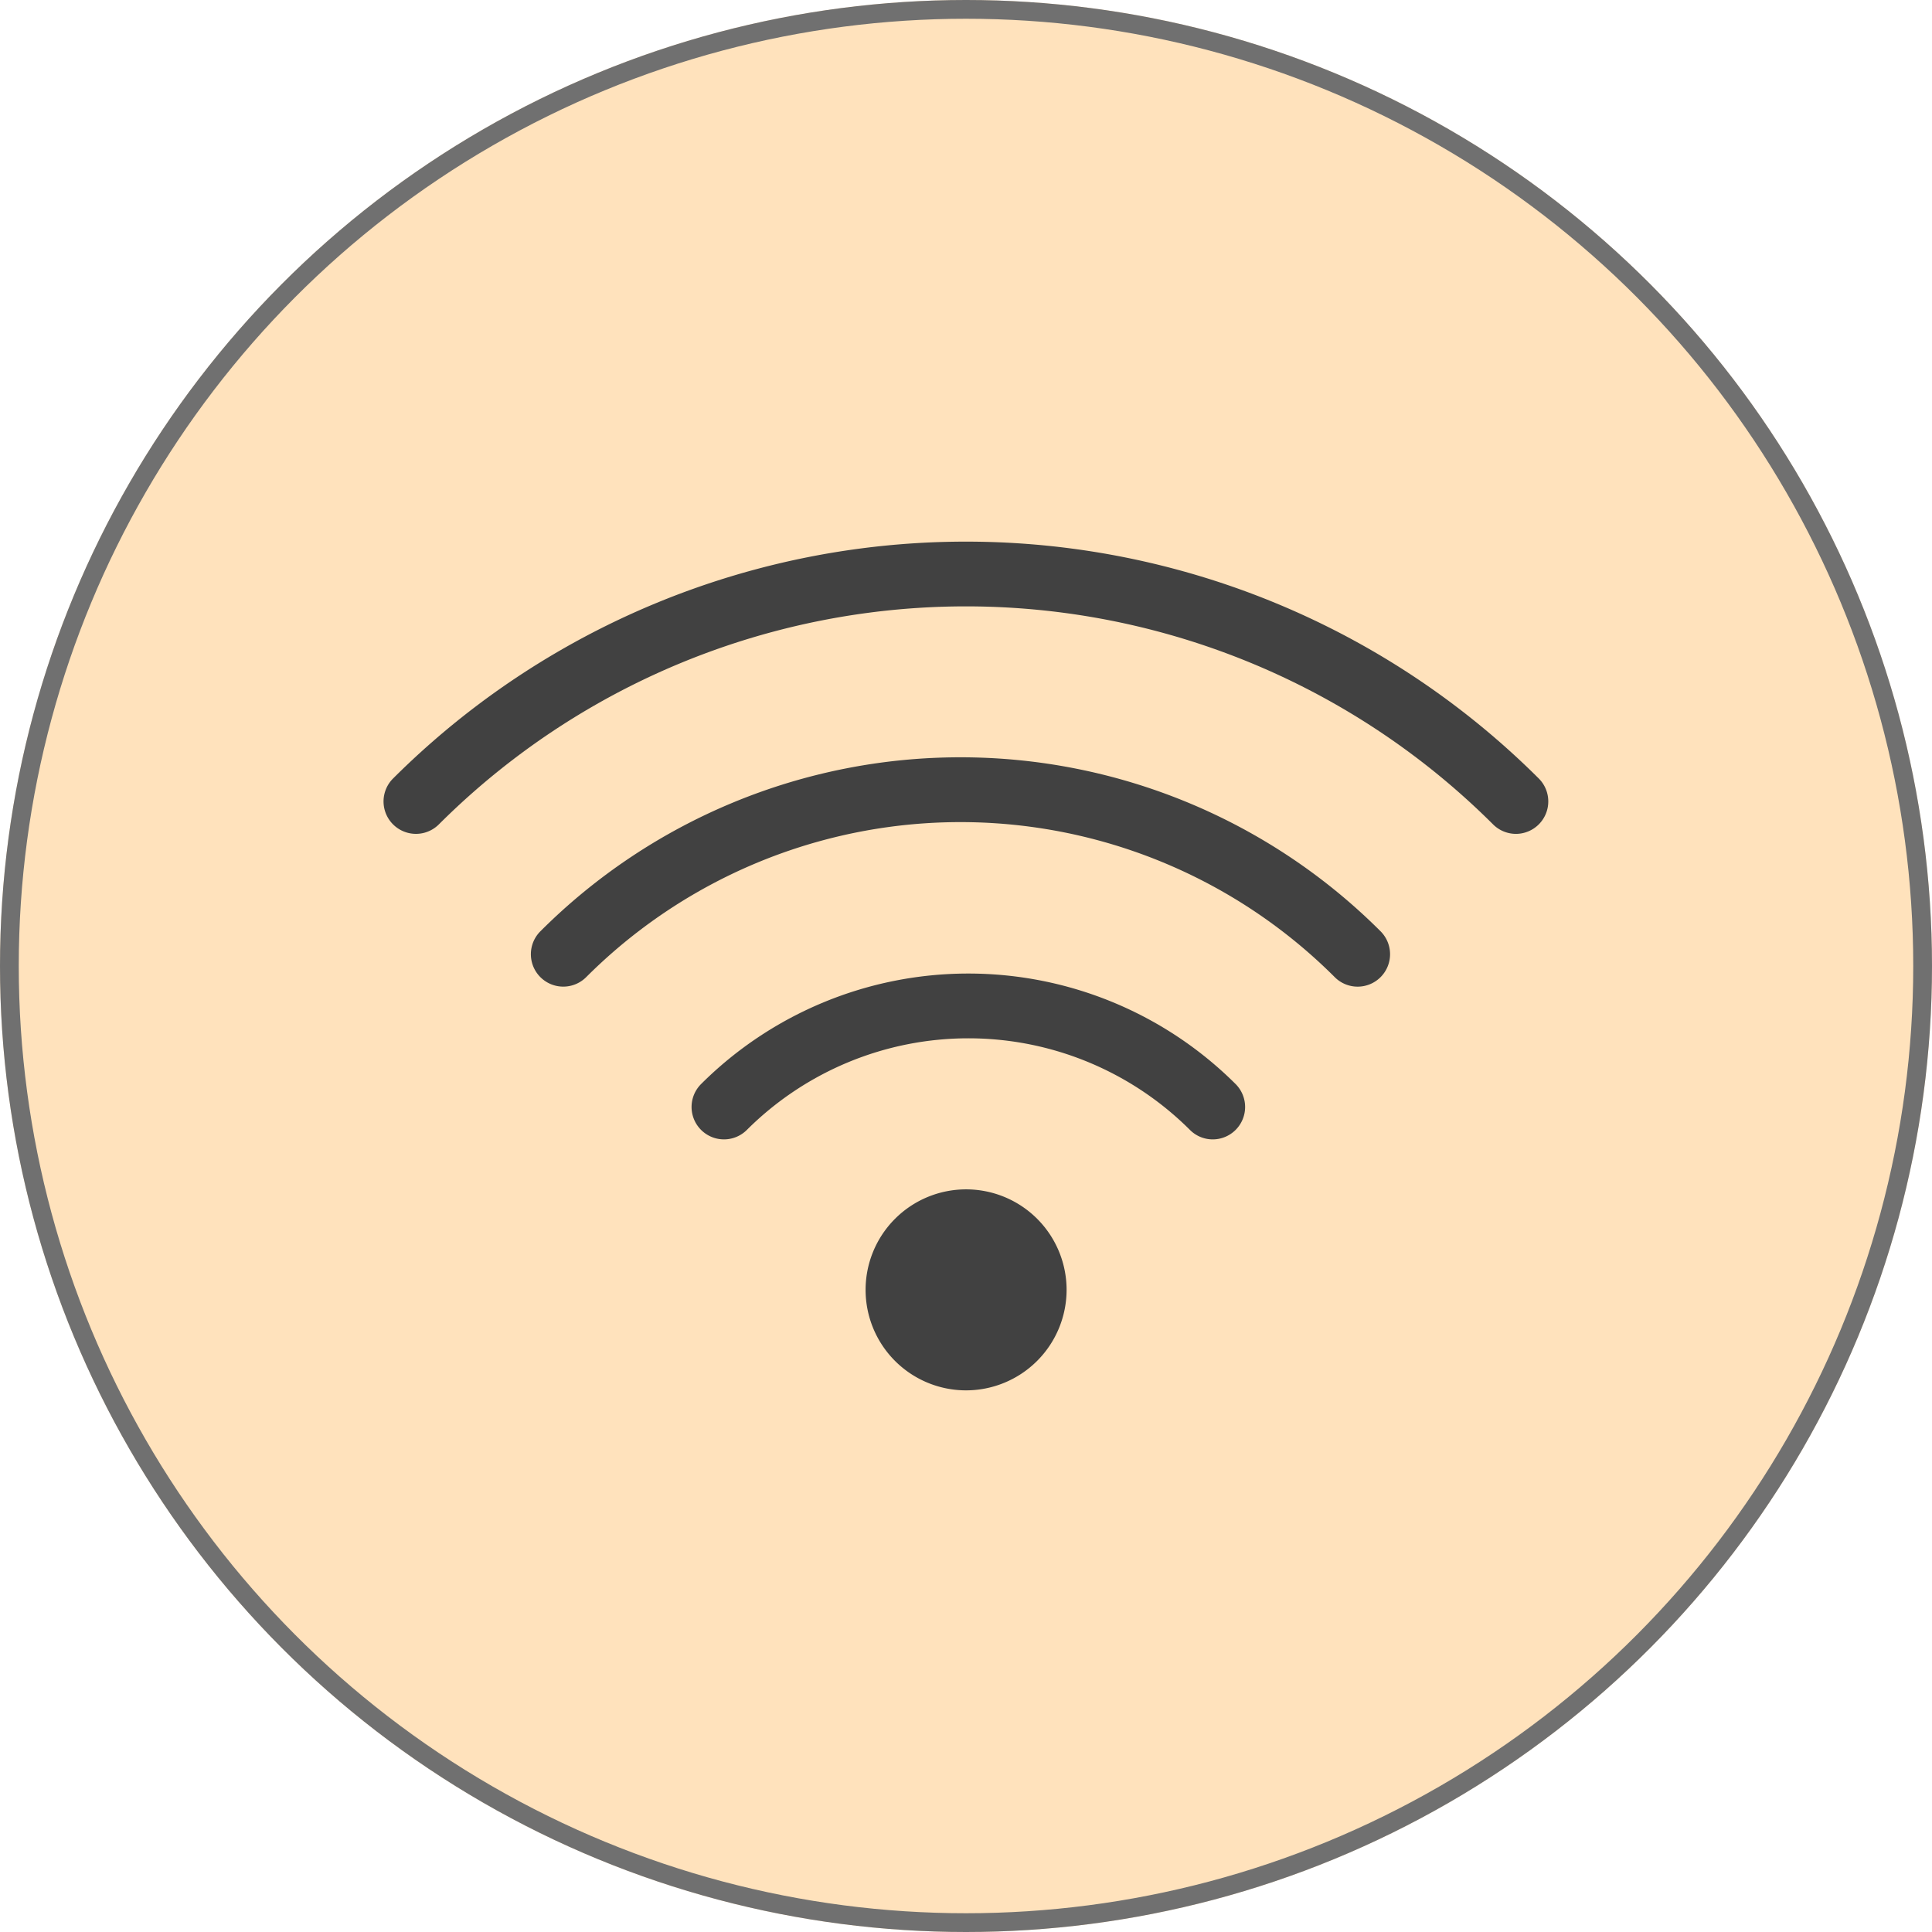
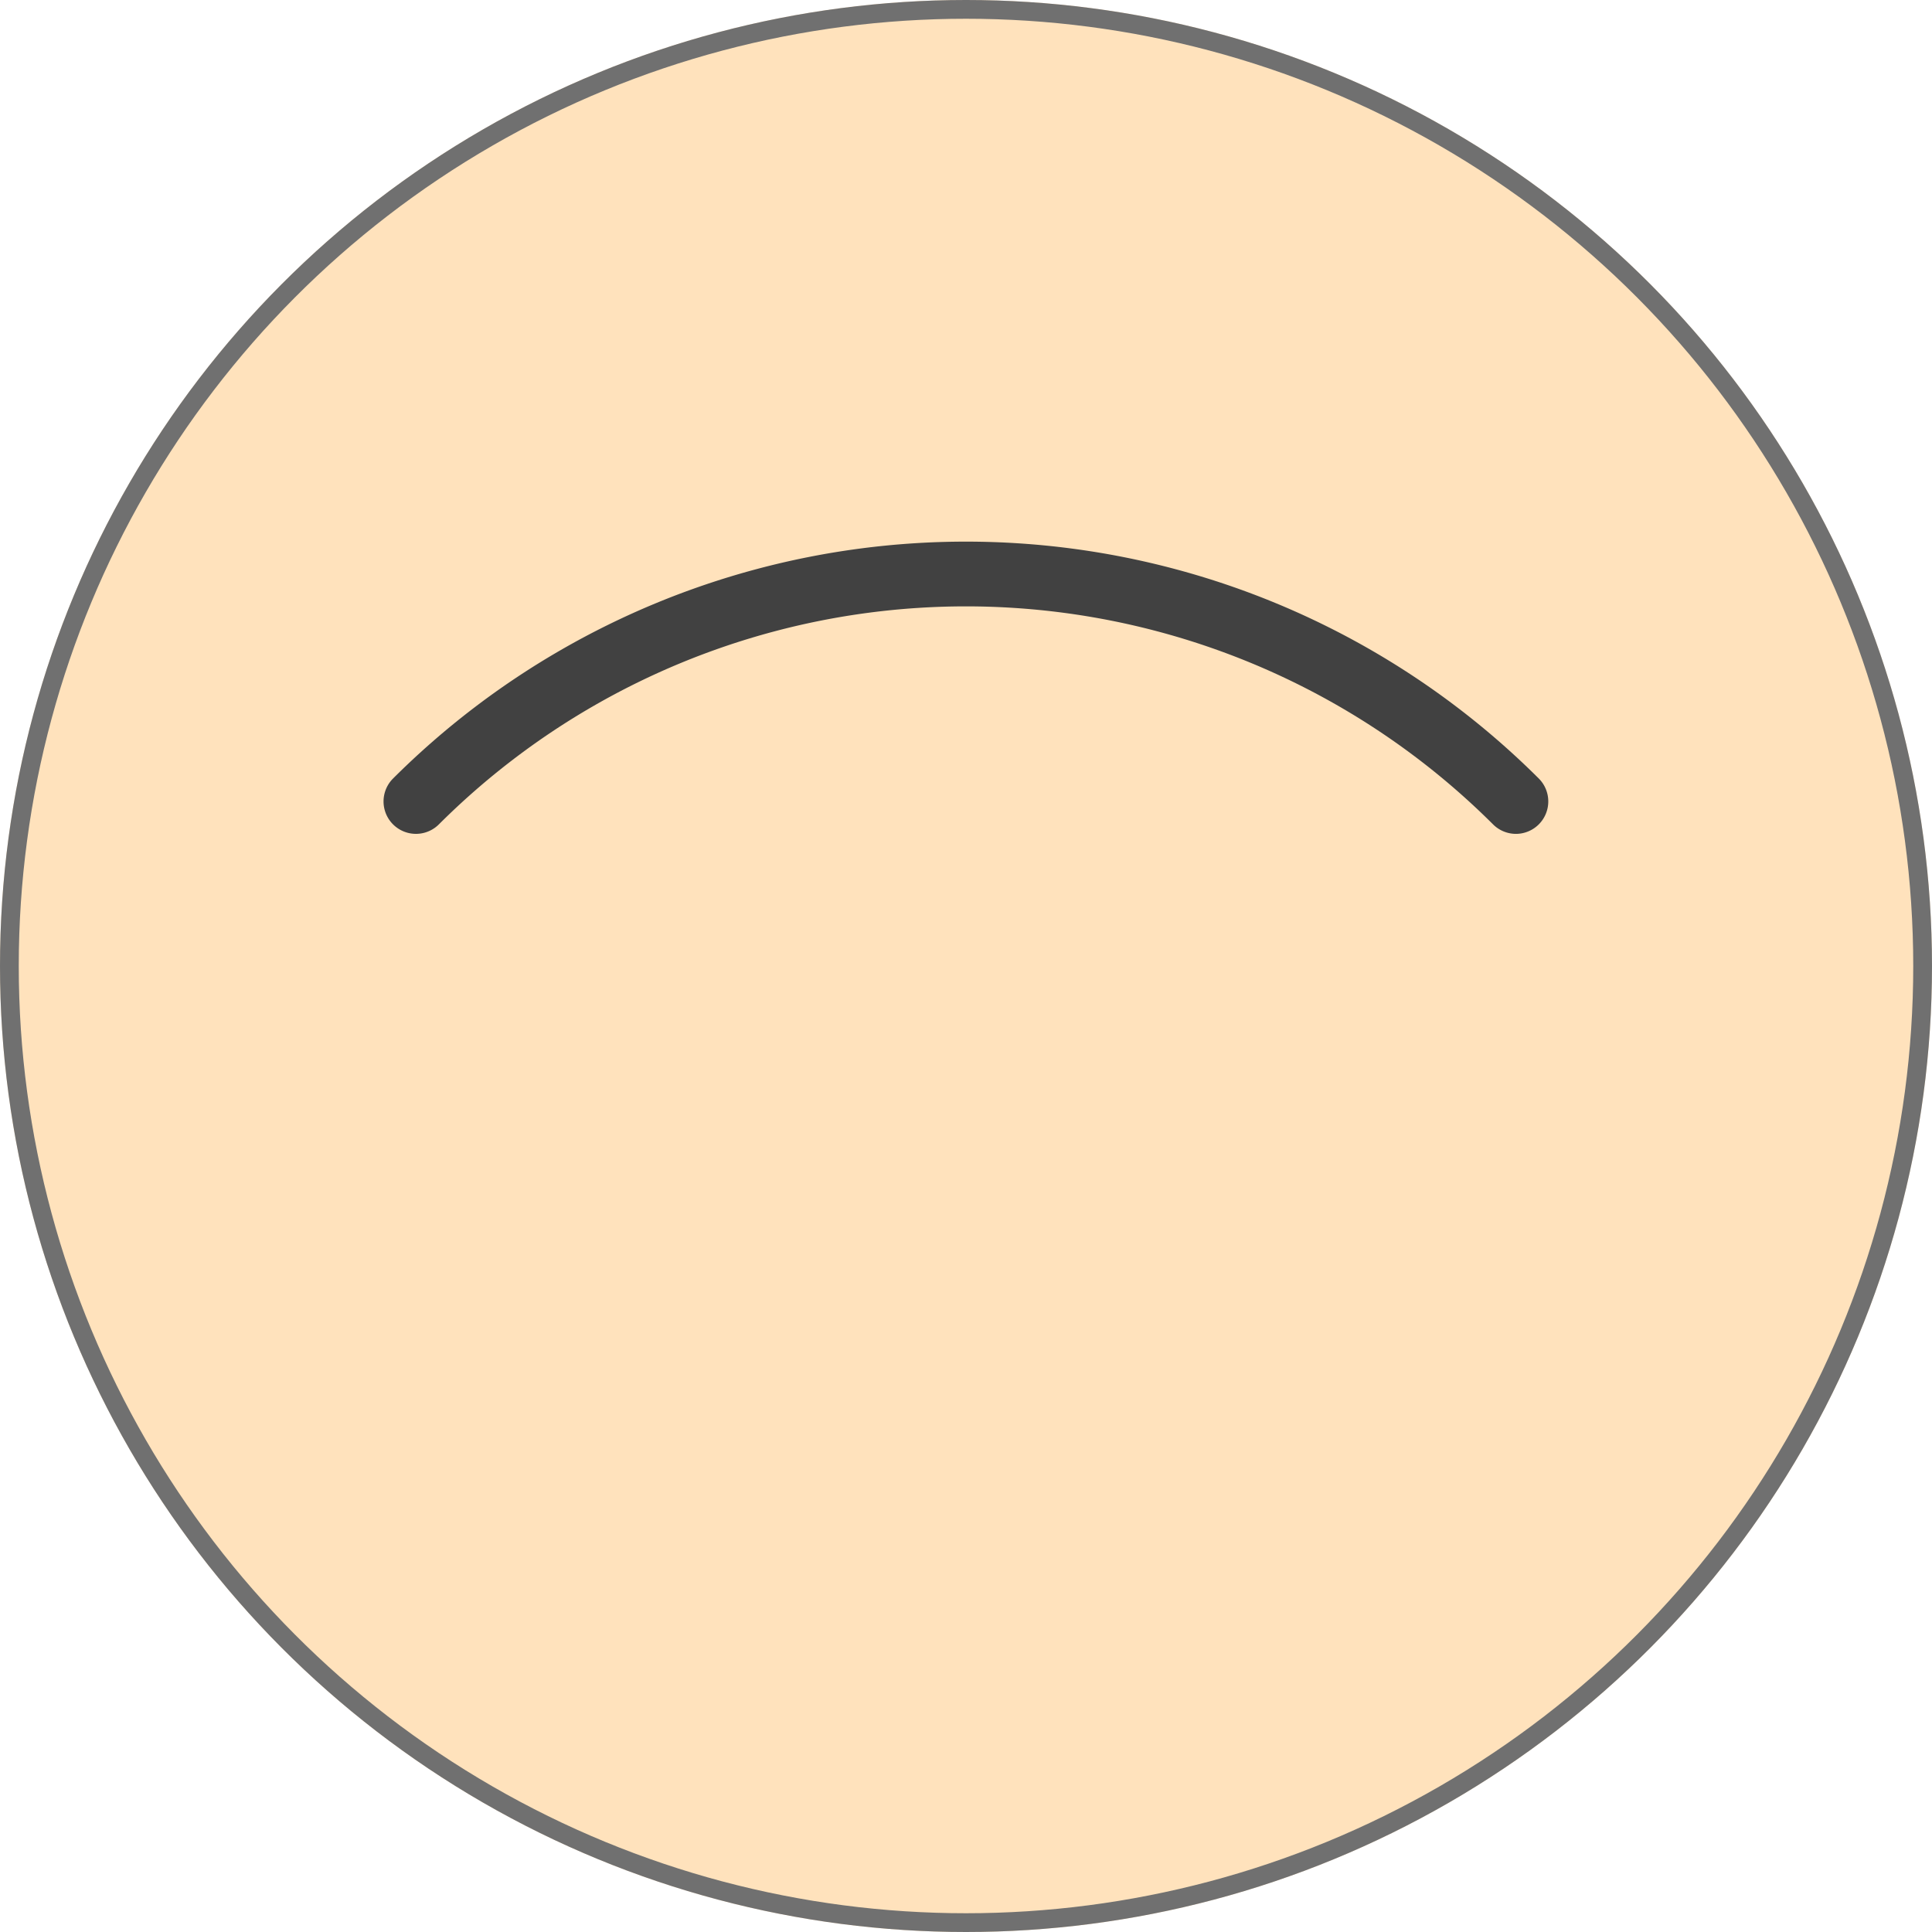
<svg xmlns="http://www.w3.org/2000/svg" width="103" height="103" viewBox="0 0 103 103">
  <g id="Internet" transform="translate(-1531 -1731)">
    <g id="Ellisse_8" data-name="Ellisse 8" transform="translate(1531 1731)" fill="#ffe2bc" stroke="#707070" stroke-width="1">
      <circle cx="51.5" cy="51.5" r="51.5" stroke="none" />
      <circle cx="51.5" cy="51.5" r="51" fill="none" />
    </g>
    <g id="Raggruppa_30" data-name="Raggruppa 30" transform="translate(1551.452 1759.876)">
-       <path id="Tracciato_28" data-name="Tracciato 28" d="M763.609,382.748a5.358,5.358,0,1,1,5.358-5.358A5.365,5.365,0,0,1,763.609,382.748Z" transform="translate(-732.556 -337.5)" fill="#414141" />
-       <path id="Tracciato_29" data-name="Tracciato 29" d="M783.384,375.879a1.714,1.714,0,0,1-1.221-.507,16.723,16.723,0,0,0-23.618,0,1.727,1.727,0,0,1-2.444-2.442,20.176,20.176,0,0,1,28.5,0,1.728,1.728,0,0,1-1.221,2.949Z" transform="translate(-739.178 -344.011)" fill="#414141" />
-       <path id="Tracciato_30" data-name="Tracciato 30" d="M796.137,374.259a1.723,1.723,0,0,1-1.223-.507,28.218,28.218,0,0,0-39.907,0,1.727,1.727,0,0,1-2.442-2.444,31.674,31.674,0,0,1,44.793,0,1.729,1.729,0,0,1-1.221,2.951Z" transform="translate(-744.208 -350.534)" fill="#414141" />
      <path id="Tracciato_31" data-name="Tracciato 31" d="M808.89,372.62a1.732,1.732,0,0,1-1.221-.507,39.782,39.782,0,0,0-56.2,0,1.728,1.728,0,0,1-2.444-2.444,43.244,43.244,0,0,1,61.083,0,1.729,1.729,0,0,1-1.223,2.951Z" transform="translate(-748.523 -357.04)" fill="#414141" />
    </g>
  </g>
</svg>